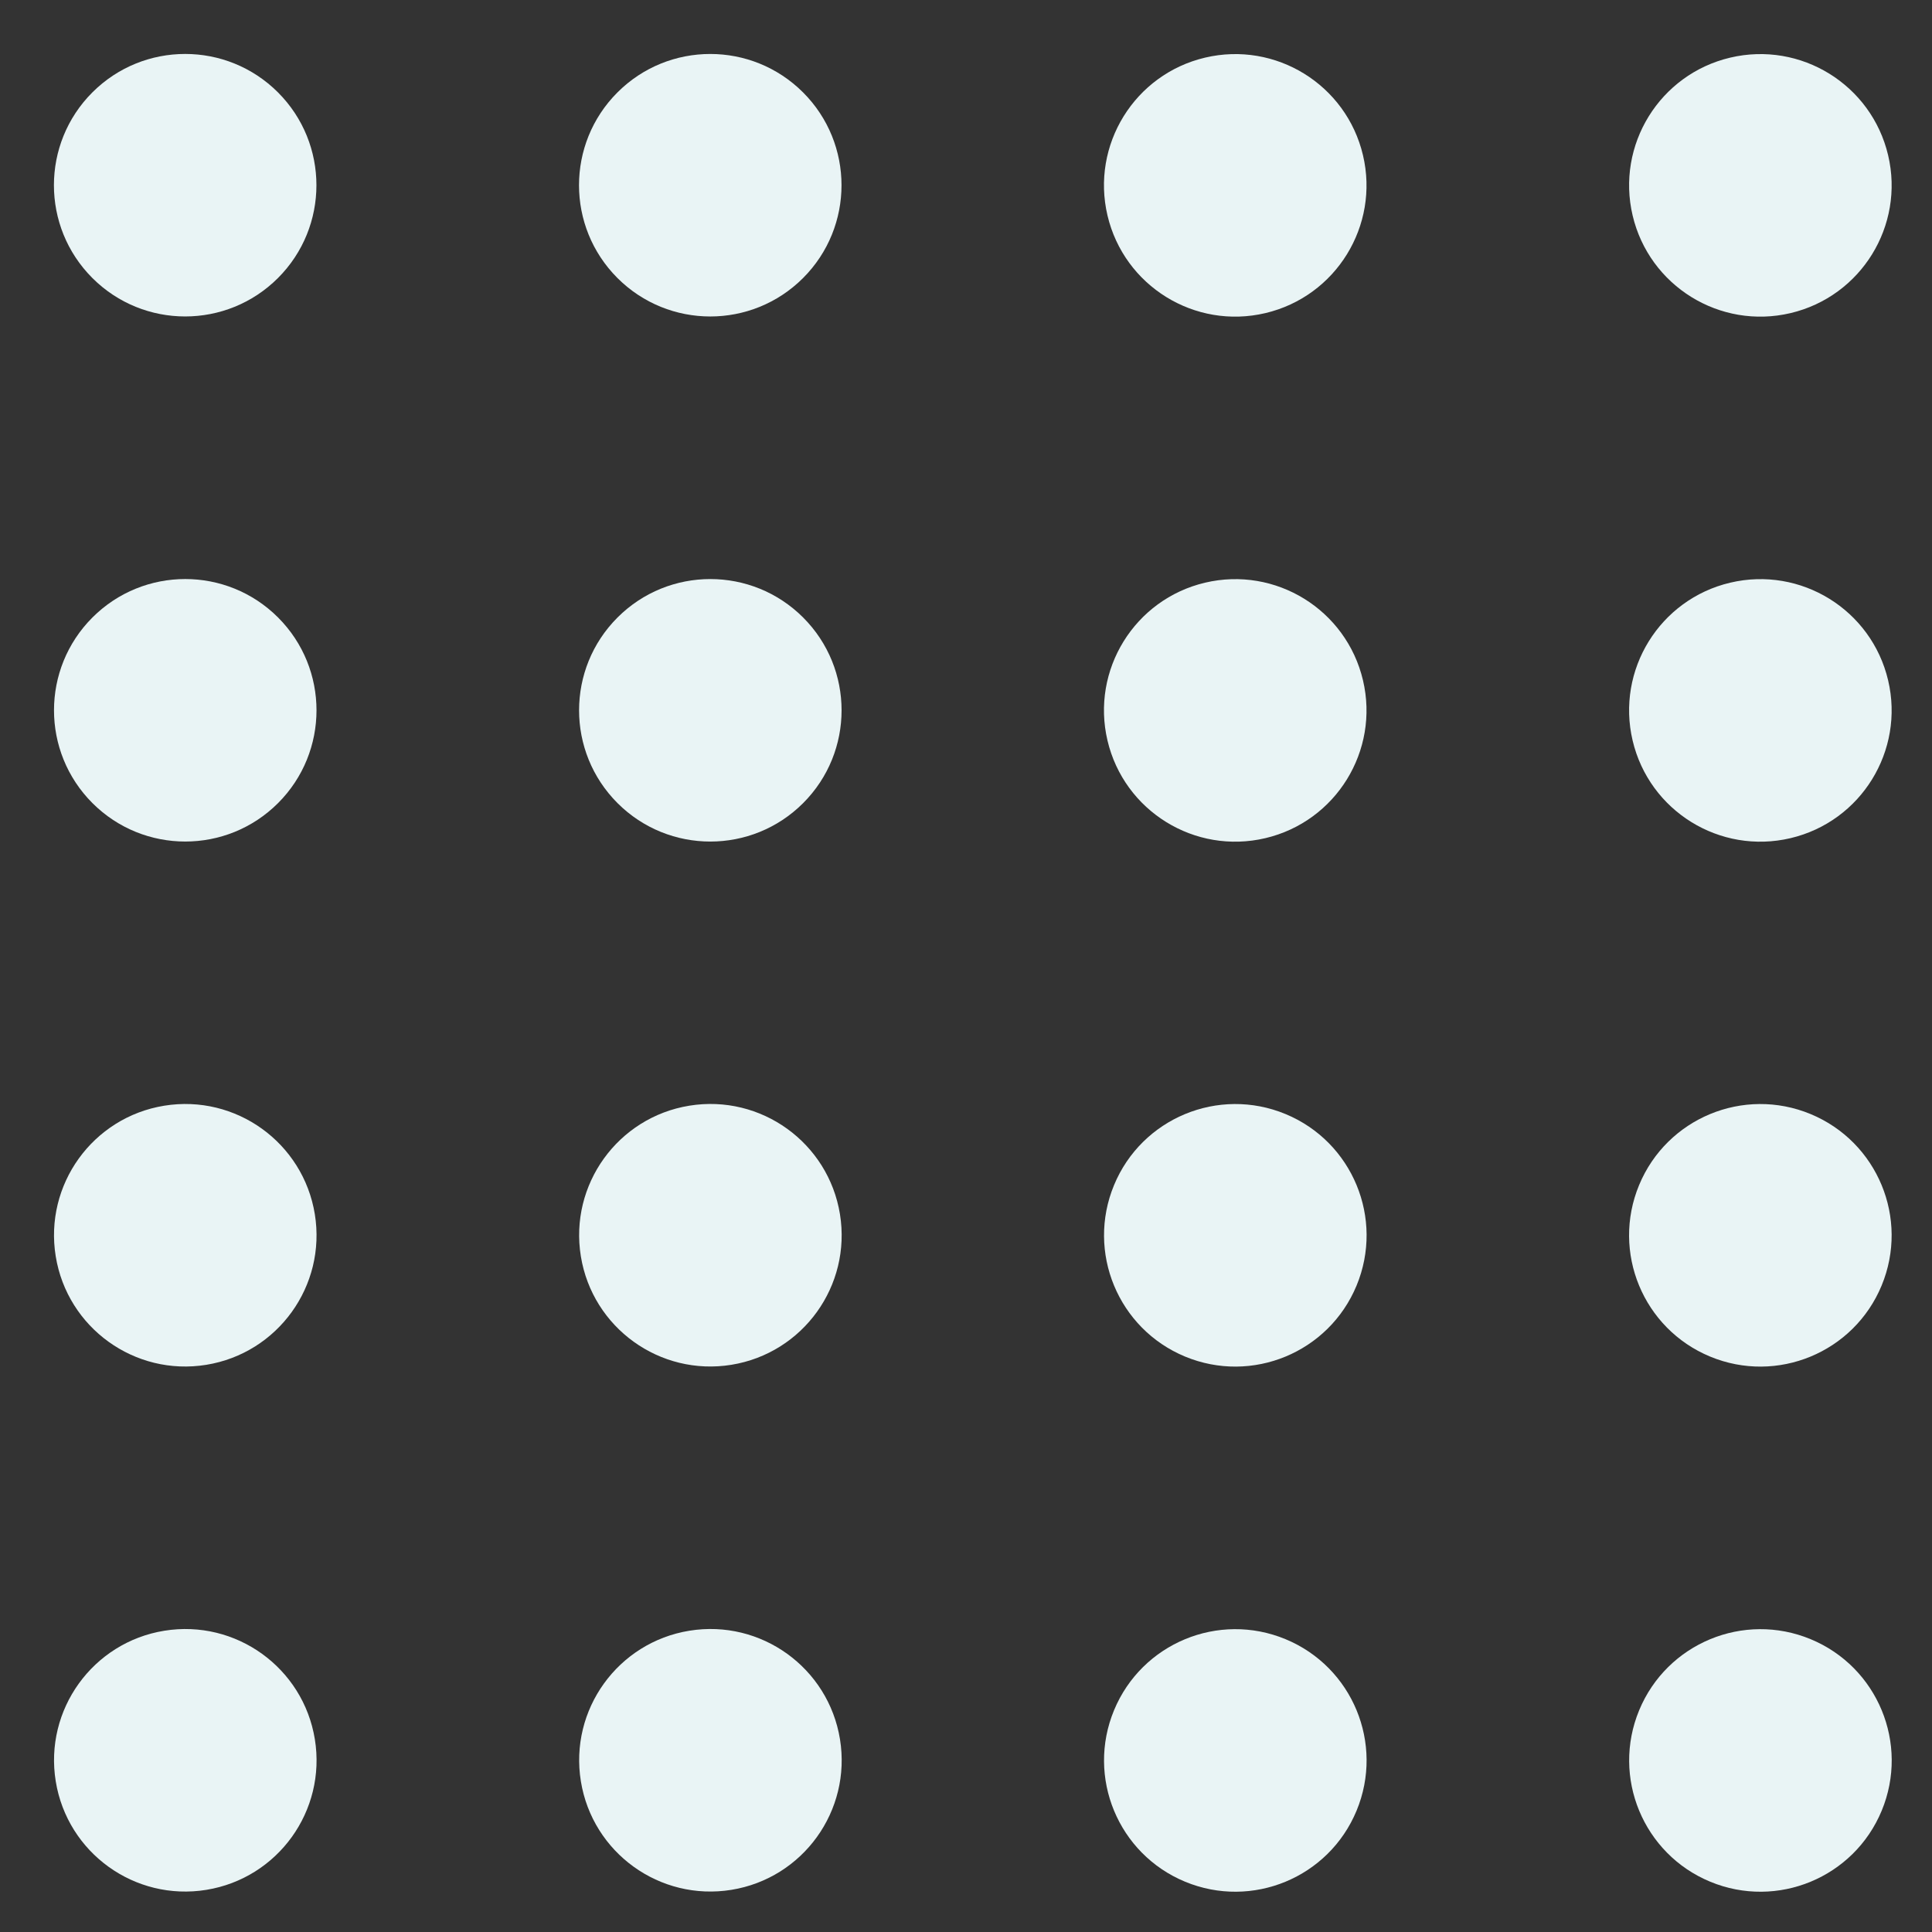
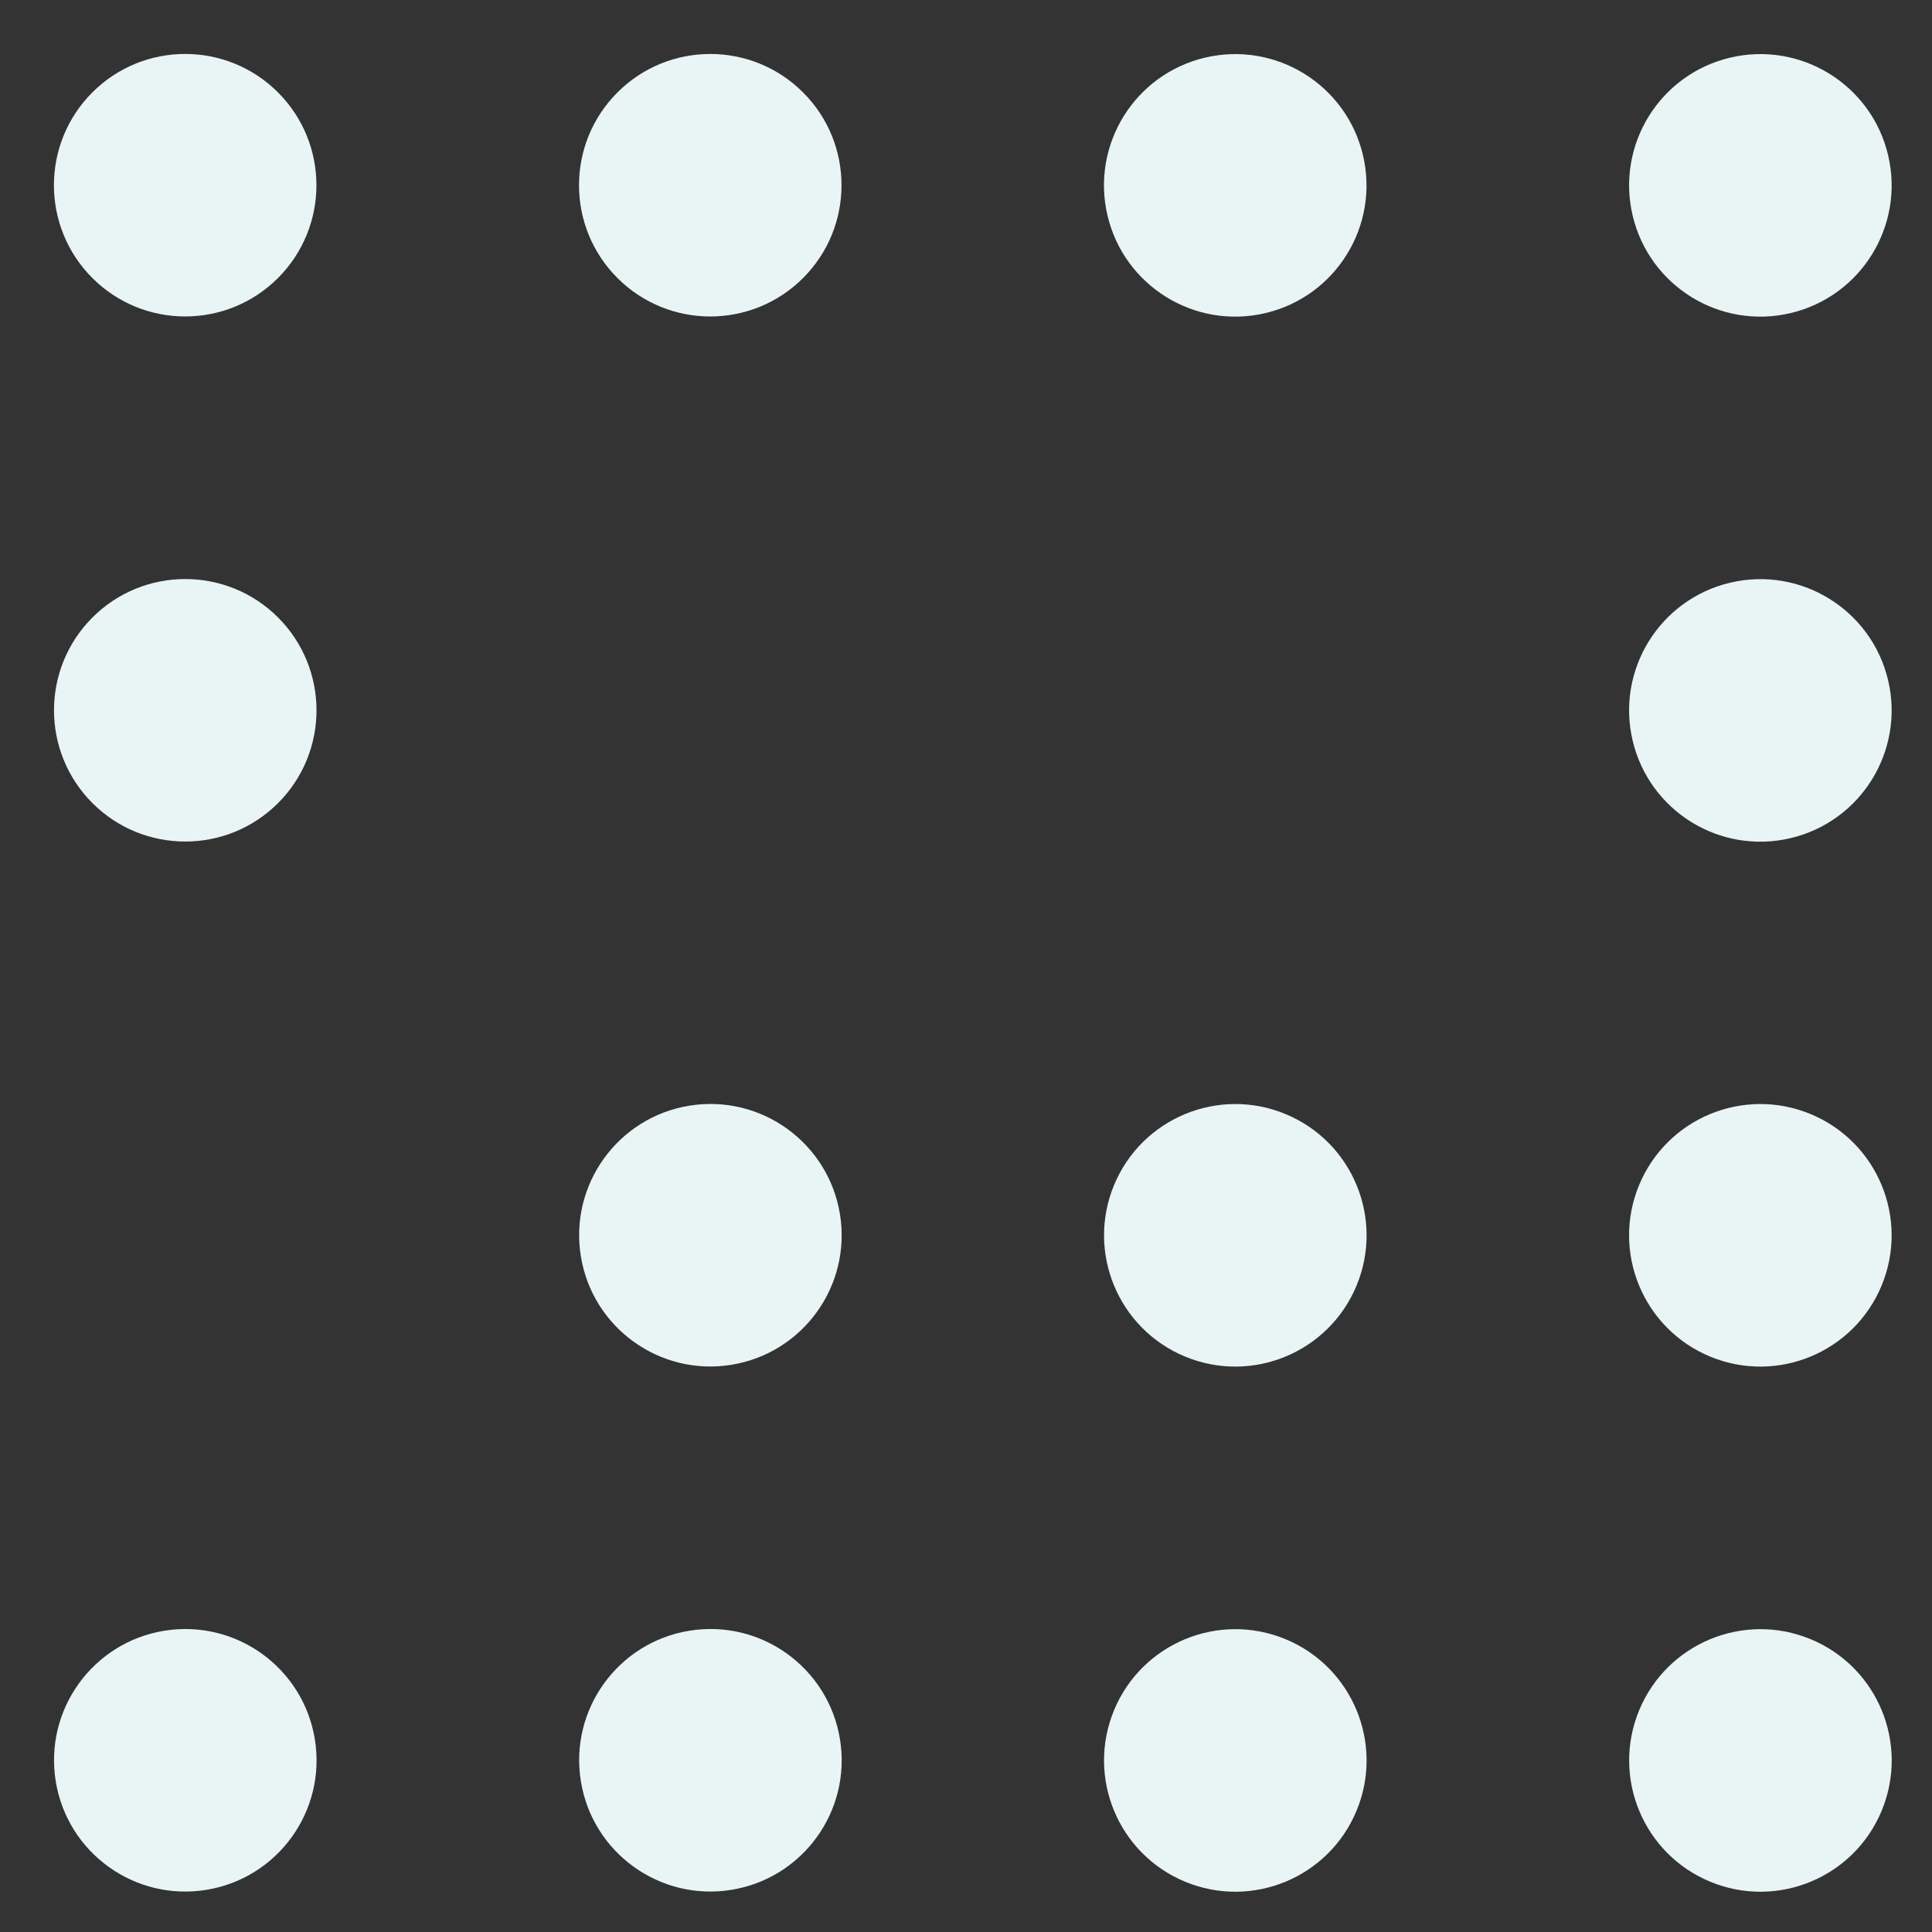
<svg xmlns="http://www.w3.org/2000/svg" data-name="Layer 1" fill="#000000" height="212.7" preserveAspectRatio="xMidYMid meet" version="1" viewBox="142.9 142.9 212.7 212.7" width="212.7" zoomAndPan="magnify">
  <rect x="142.9" y="142.9" width="212.7" height="212.7" fill="#333333" stroke="none" />
  <g id="change1_1">
    <circle cx="221.1" cy="278.9" fill="#e9f4f5" r="14.45" transform="rotate(-9.22 221.048 278.83)" />
  </g>
  <g id="change1_2">
    <circle cx="221.1" cy="163.29" fill="#e9f4f5" r="14.45" transform="rotate(-45 221.1 163.297)" />
  </g>
  <g id="change1_3">
-     <circle cx="221.1" cy="221.1" fill="#e9f4f5" r="14.45" transform="rotate(-45 221.101 221.097)" />
-   </g>
+     </g>
  <g id="change1_4">
    <circle cx="221.1" cy="336.71" fill="#e9f4f5" r="14.45" transform="rotate(-9.22 221.007 336.62)" />
  </g>
  <g id="change1_5">
    <circle cx="278.9" cy="278.9" fill="#e9f4f5" r="14.45" transform="rotate(-67.5 278.9 278.9)" />
  </g>
  <g id="change1_6">
    <circle cx="278.9" cy="163.29" fill="#e9f4f5" r="14.45" transform="rotate(-13.28 278.97 163.336)" />
  </g>
  <g id="change1_7">
-     <circle cx="278.9" cy="221.1" fill="#e9f4f5" r="14.45" transform="rotate(-13.28 278.945 221.145)" />
-   </g>
+     </g>
  <g id="change1_8">
    <circle cx="278.9" cy="336.71" fill="#e9f4f5" r="14.45" transform="rotate(-67.5 278.902 336.712)" />
  </g>
  <g id="change1_9">
    <circle cx="336.71" cy="278.9" fill="#e9f4f5" r="14.45" transform="rotate(-67.5 336.707 278.905)" />
  </g>
  <g id="change1_10">
    <circle cx="336.71" cy="163.29" fill="#e9f4f5" r="14.45" transform="rotate(-13.28 336.784 163.319)" />
  </g>
  <g id="change1_11">
    <circle cx="336.71" cy="221.1" fill="#e9f4f5" r="14.45" transform="rotate(-13.28 336.759 221.128)" />
  </g>
  <g id="change1_12">
    <circle cx="336.71" cy="336.71" fill="#e9f4f5" r="14.45" transform="rotate(-67.5 336.714 336.71)" />
  </g>
  <g id="change1_13">
-     <circle cx="163.29" cy="278.9" fill="#e9f4f5" r="14.45" transform="rotate(-9.22 163.253 278.851)" />
-   </g>
+     </g>
  <g id="change1_14">
    <circle cx="163.29" cy="163.29" fill="#e9f4f5" r="14.45" transform="rotate(-45 163.288 163.294)" />
  </g>
  <g id="change1_15">
    <circle cx="163.29" cy="221.1" fill="#e9f4f5" r="14.45" transform="rotate(-45 163.29 221.093)" />
  </g>
  <g id="change1_16">
    <circle cx="163.29" cy="336.71" fill="#e9f4f5" r="14.45" transform="rotate(-9.22 163.212 336.641)" />
  </g>
</svg>